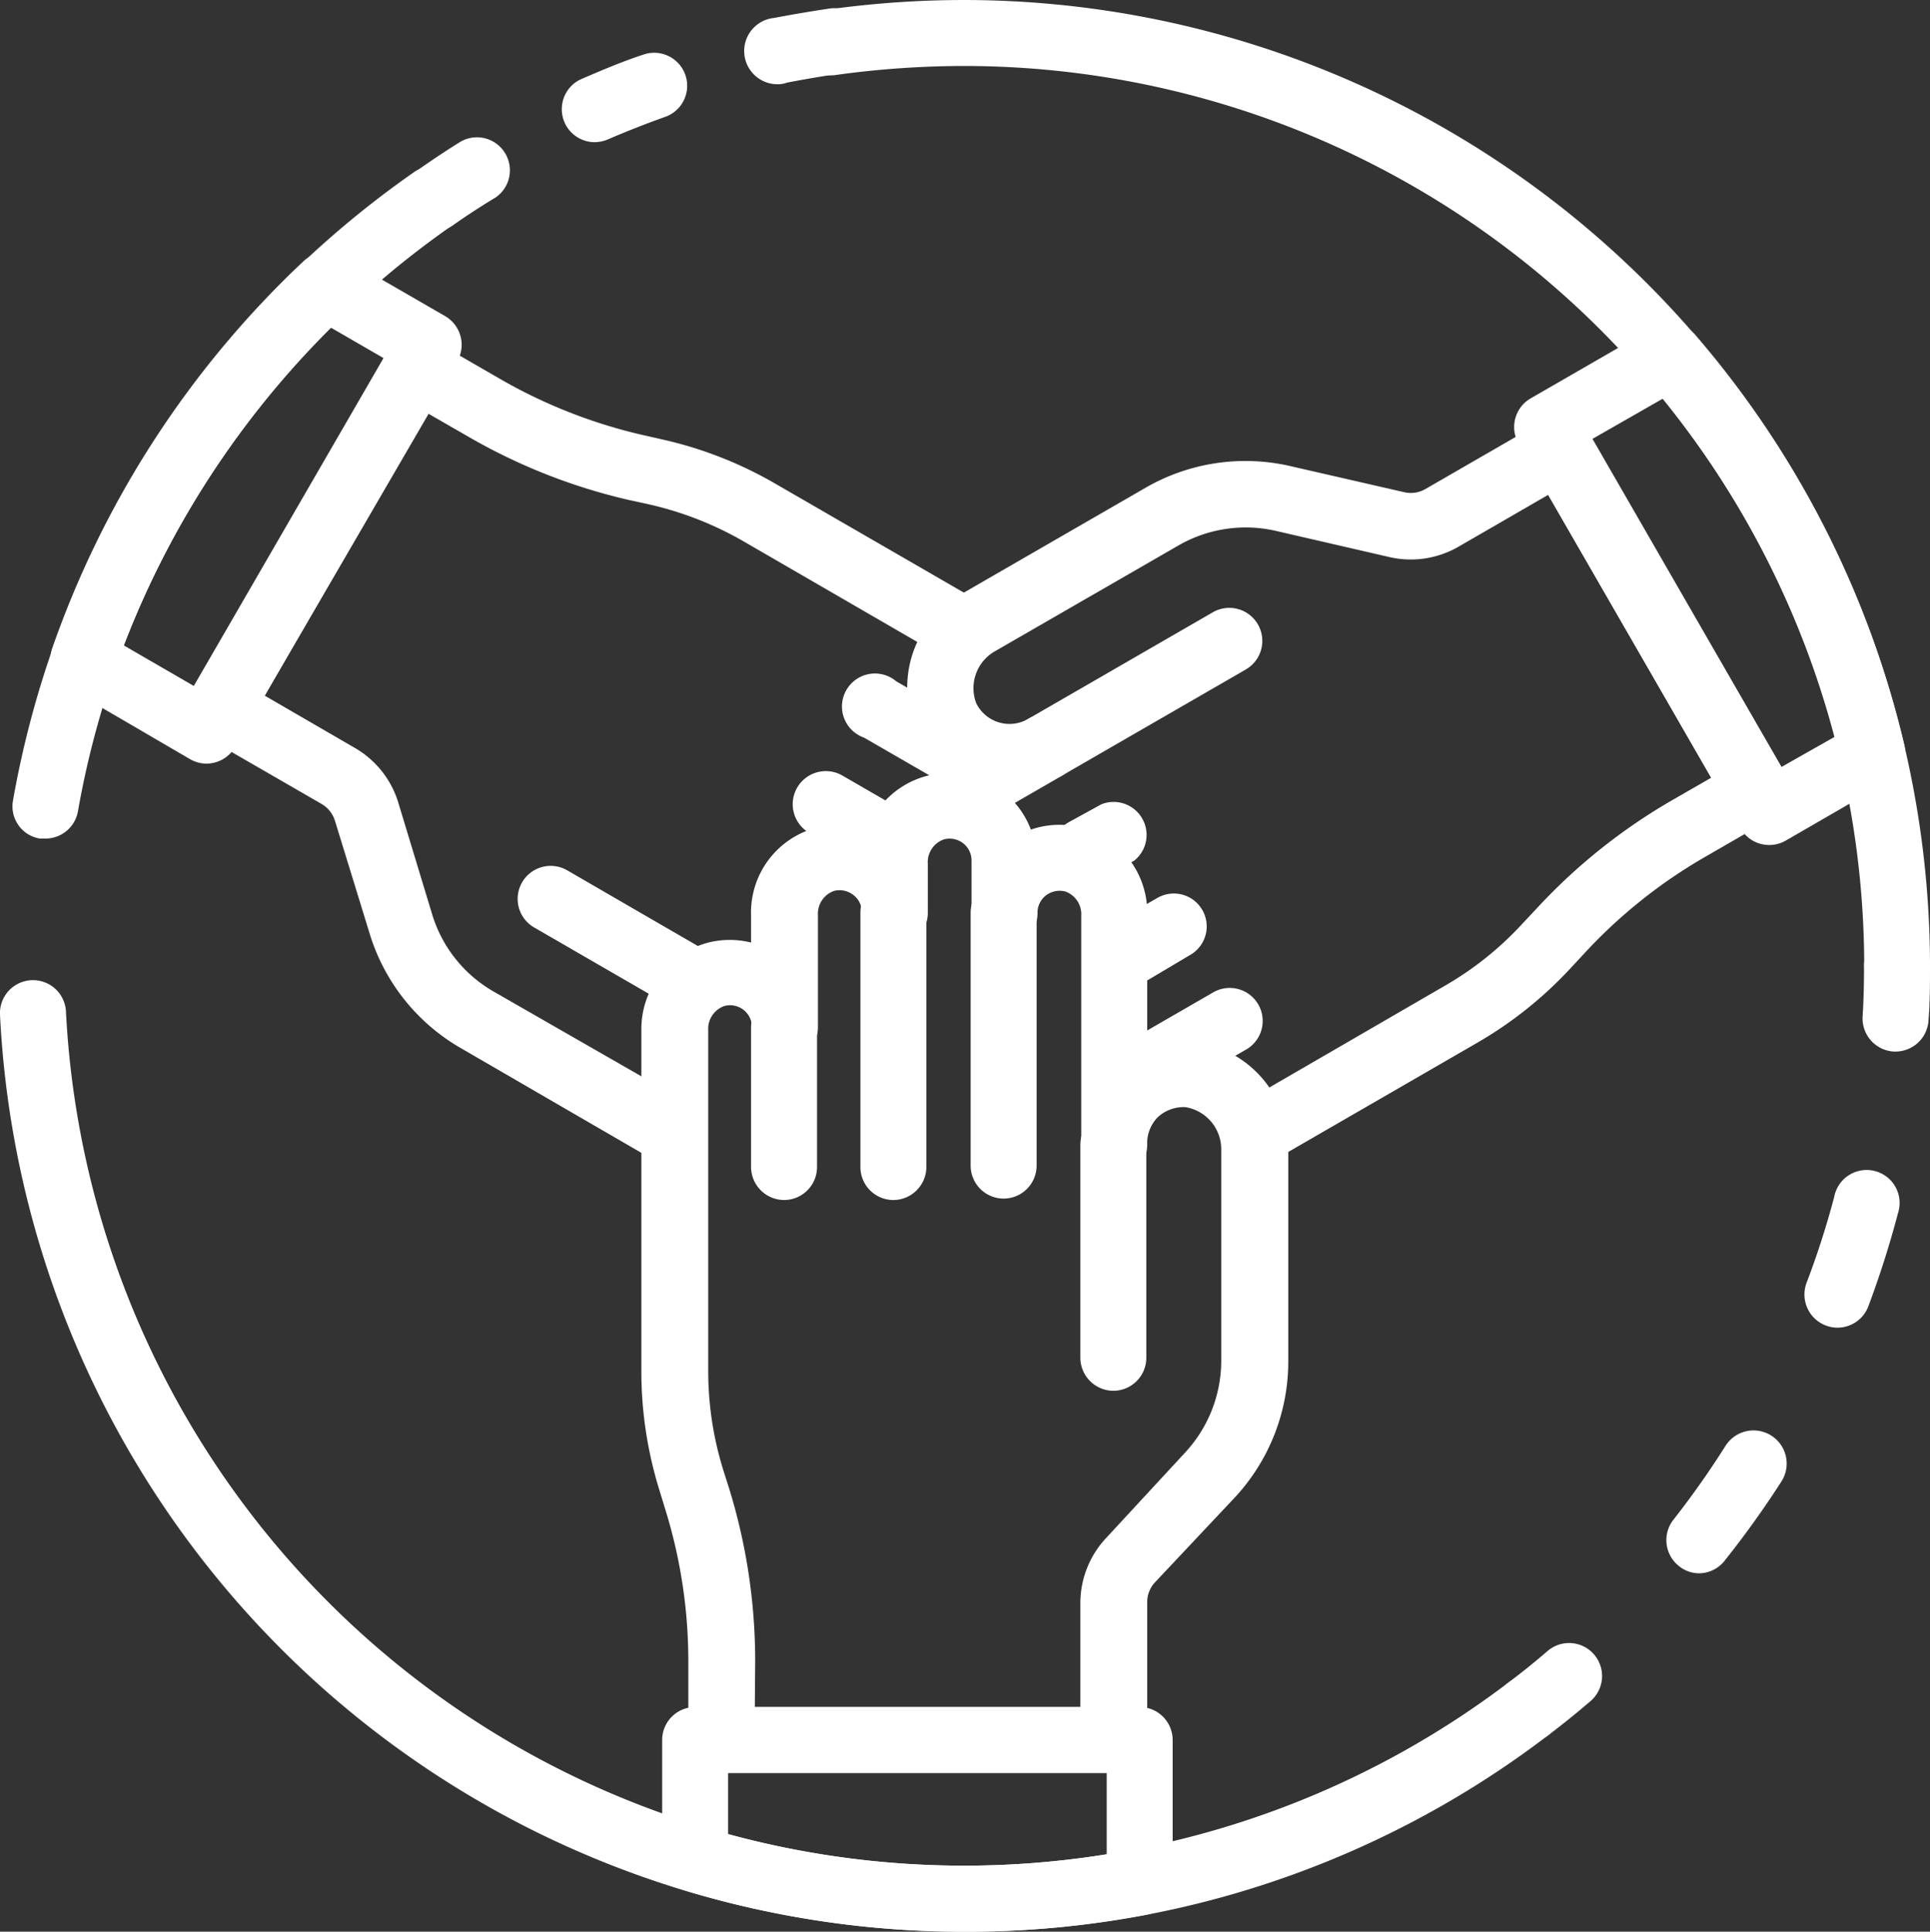
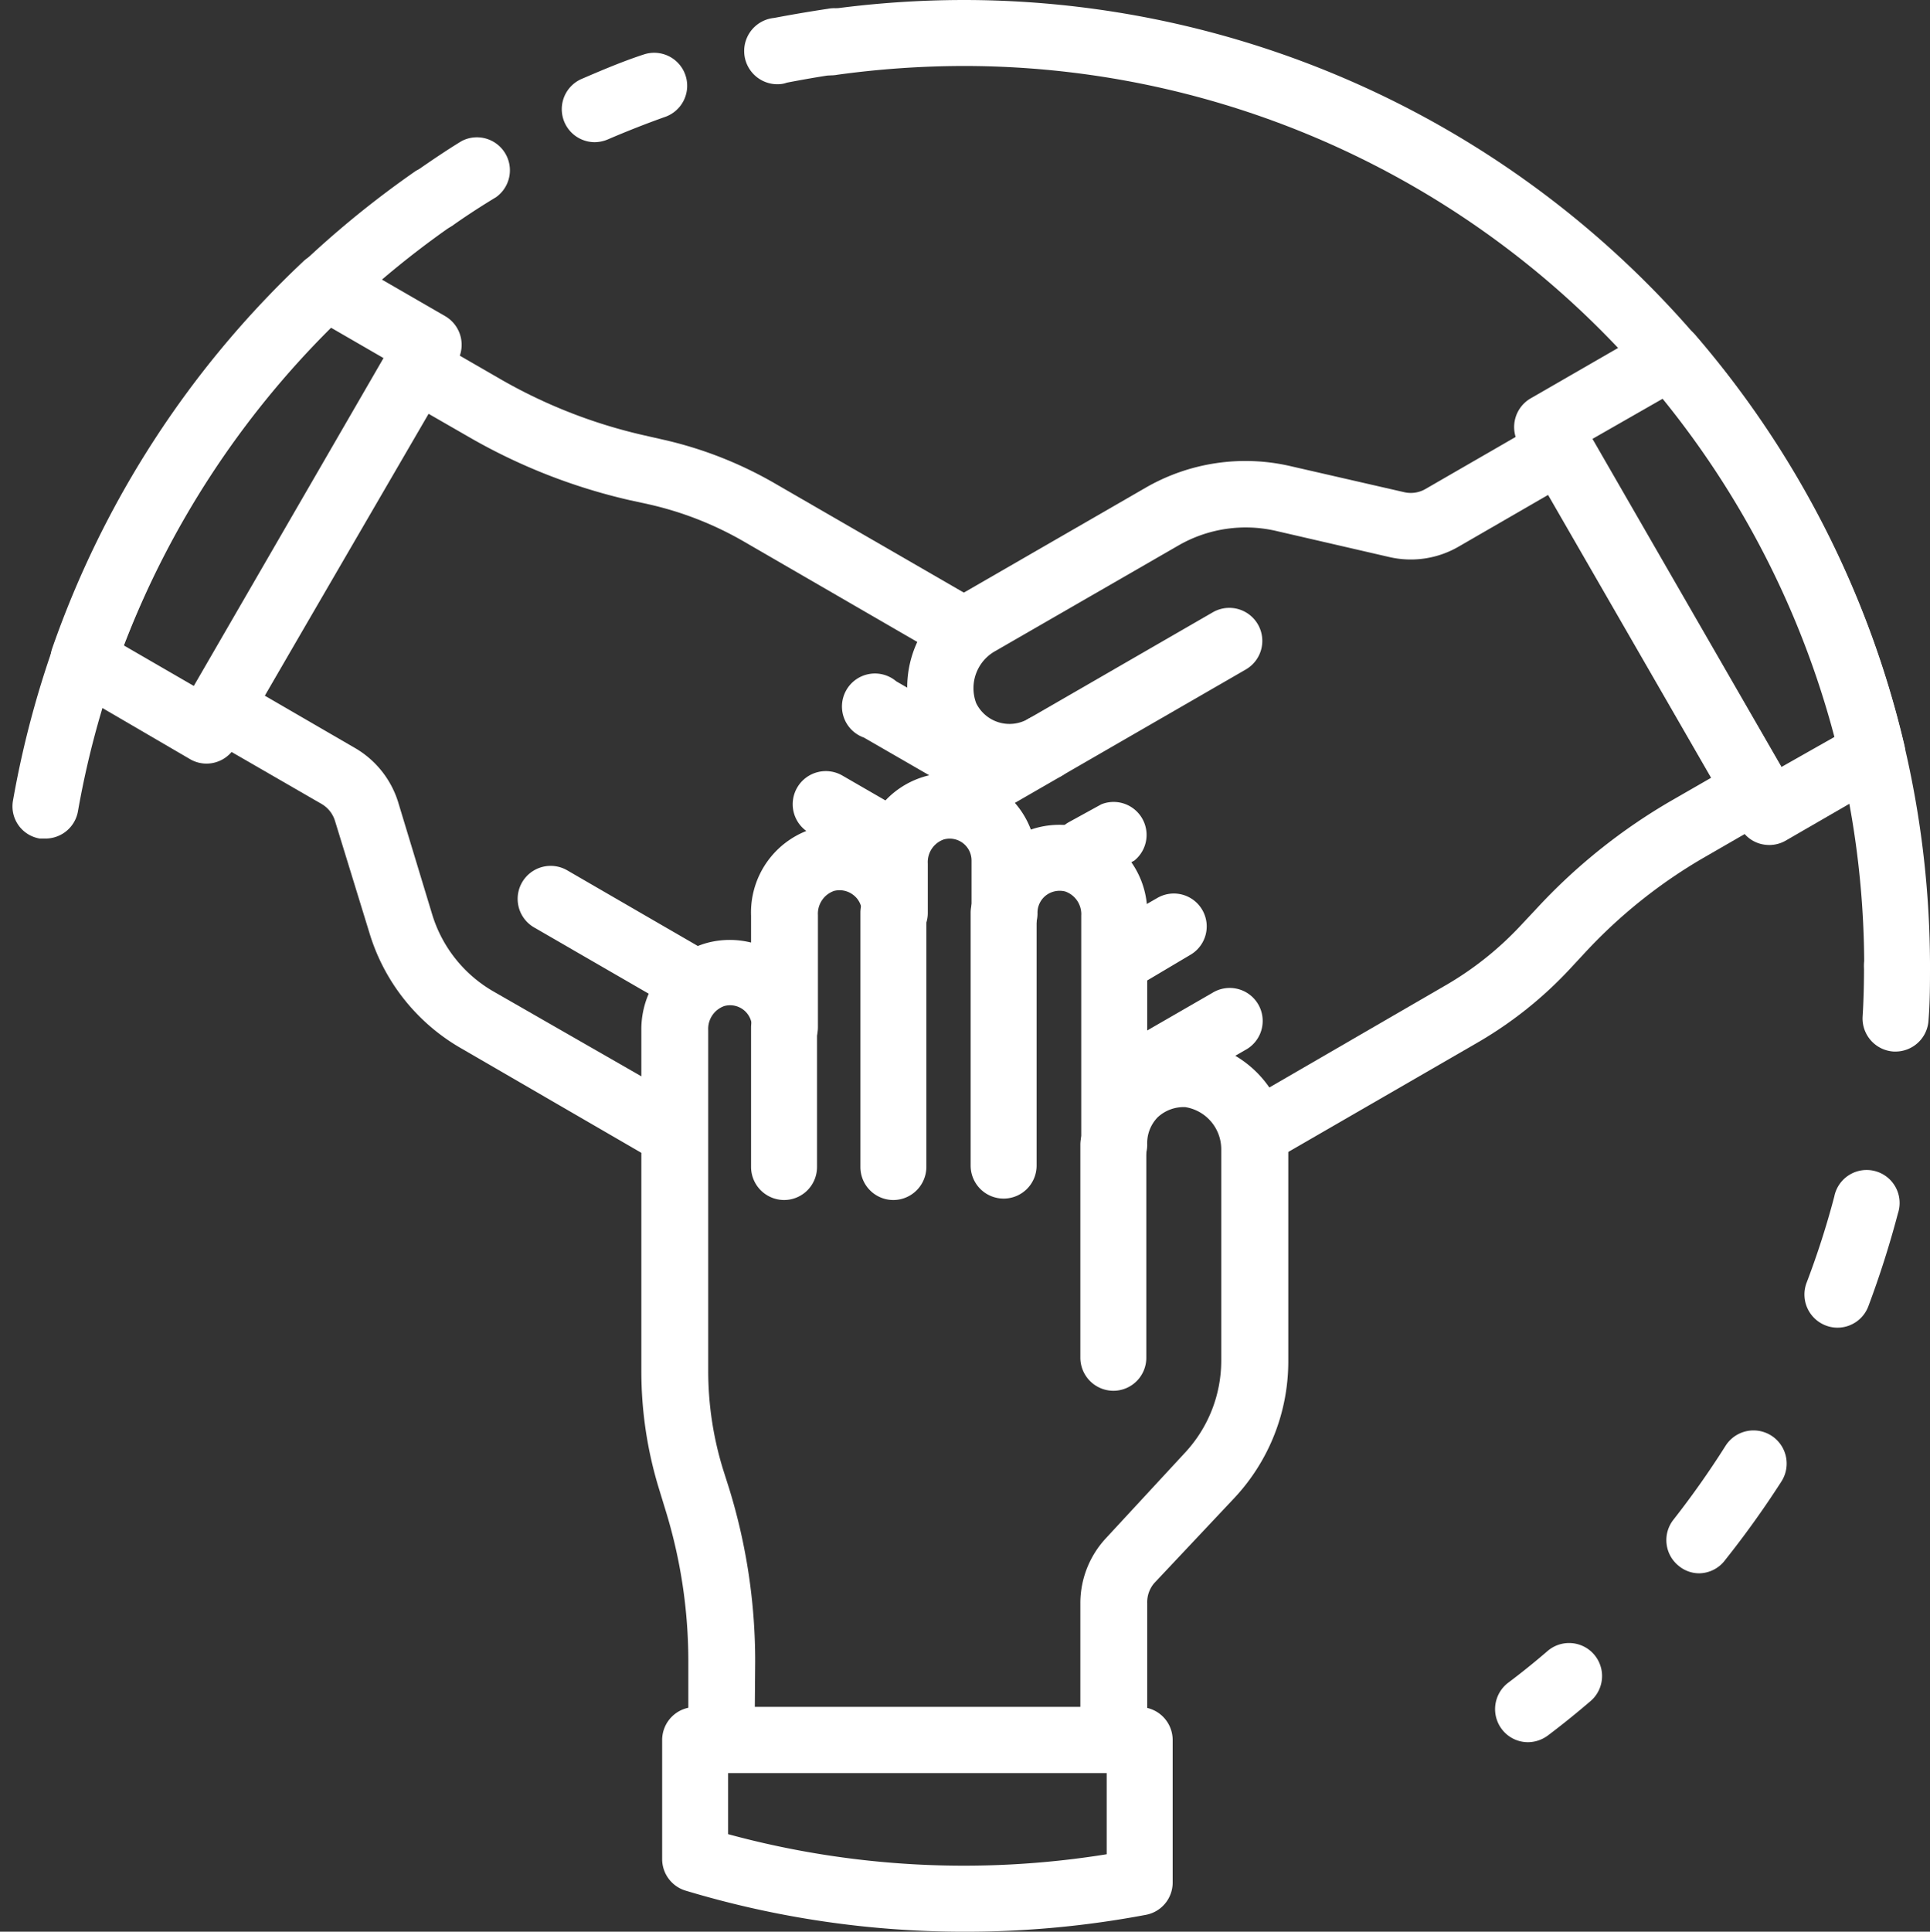
<svg xmlns="http://www.w3.org/2000/svg" viewBox="0 0 107.67 107.74">
  <rect x="0" y="0" width="107.67" height="107.74" fill="#333333" stroke="none" />
  <defs>
    <style>.cls-1{fill:#fff;}</style>
  </defs>
  <g id="Layer_2" data-name="Layer 2">
    <g id="Layer_1-2" data-name="Layer 1">
      <path class="cls-1" d="M43.74,66.93a1.85,1.85,0,0,1-1.84-1.84V57.32a1.84,1.84,0,1,1,3.68,0v7.77A1.84,1.84,0,0,1,43.74,66.93Z" />
      <path class="cls-1" d="M49.87,66.93A1.84,1.84,0,0,1,48,65.09V50.91a1.84,1.84,0,0,1,3.68,0V65.09A1.85,1.85,0,0,1,49.87,66.93Z" />
      <path class="cls-1" d="M56,66.85A1.84,1.84,0,0,1,54.15,65V50.91a1.84,1.84,0,1,1,3.68,0V65A1.84,1.84,0,0,1,56,66.85Z" />
      <path class="cls-1" d="M62.11,77.57a1.85,1.85,0,0,1-1.84-1.84V63.85a1.84,1.84,0,0,1,3.68,0V75.73A1.84,1.84,0,0,1,62.11,77.57Z" />
      <path class="cls-1" d="M62.11,98.89H40.24a1.85,1.85,0,0,1-1.84-1.84V92.68a28.56,28.56,0,0,0-1.29-8.51l-.33-1.08a22.31,22.31,0,0,1-1-6.59v-19a5,5,0,0,1,3.74-4.93,4.91,4.91,0,0,1,2.38,0V51.07a4.89,4.89,0,0,1,6.48-4.8,4.88,4.88,0,0,1,9.13,0A4.9,4.9,0,0,1,64,51.07v7.39a5.76,5.76,0,0,1,2.41-.38,6,6,0,0,1,5.46,6V75.91a11.14,11.14,0,0,1-3,7.63L64.39,88.3A1.64,1.64,0,0,0,64,89.42v7.63A1.84,1.84,0,0,1,62.11,98.89Zm-20-3.68H60.27V89.42a5.32,5.32,0,0,1,1.43-3.63L66.13,81a7.54,7.54,0,0,0,2-5.13V64.07a2.38,2.38,0,0,0-2-2.32,2.12,2.12,0,0,0-1.55.57A2.07,2.07,0,0,0,64,63.85a1.84,1.84,0,0,1-3.68,0V51.07a1.34,1.34,0,0,0-.9-1.35,1.26,1.26,0,0,0-1.08.23,1.22,1.22,0,0,0-.46,1,1.84,1.84,0,1,1-3.68,0V48a1.22,1.22,0,0,0-1.55-1.18,1.34,1.34,0,0,0-.89,1.35v2.75a1.84,1.84,0,0,1-3.68,0,1.2,1.2,0,0,0-.47-1,1.25,1.25,0,0,0-1.08-.23,1.35,1.35,0,0,0-.9,1.35v6.25a1.84,1.84,0,1,1-3.68,0,1.22,1.22,0,0,0-1.54-1.18,1.35,1.35,0,0,0-.9,1.35v19a18.61,18.61,0,0,0,.83,5.5l.34,1.07a32.64,32.64,0,0,1,1.45,9.61Z" />
      <path class="cls-1" d="M54.57,44.54a1.79,1.79,0,0,1-.91-.25L48.2,41.14A1.84,1.84,0,1,1,50,38l5.45,3.15a1.84,1.84,0,0,1-.92,3.43Z" />
      <path class="cls-1" d="M49.86,48.89a1.88,1.88,0,0,1-.91-.24l-3.81-2.2A1.84,1.84,0,1,1,47,43.26l3.81,2.2a1.84,1.84,0,0,1-.93,3.43Z" />
      <path class="cls-1" d="M38.42,56.42a1.91,1.91,0,0,1-.92-.24l-7.7-4.45a1.84,1.84,0,1,1,1.84-3.19L39.34,53a1.84,1.84,0,0,1-.92,3.43Z" />
      <path class="cls-1" d="M37.59,65a2.09,2.09,0,0,1-.6-.1,5.81,5.81,0,0,1-1-.48L25.71,58.46A11.12,11.12,0,0,1,20.6,52l-1.91-6.21a1.65,1.65,0,0,0-.75-.95l-6.6-3.81a1.84,1.84,0,0,1-.68-2.51L21.6,19.62a1.85,1.85,0,0,1,1.11-.86,1.81,1.81,0,0,1,1.4.19l3.78,2.18a28.86,28.86,0,0,0,8,3.14l1.1.25a22.21,22.21,0,0,1,6.2,2.42l11.51,6.65a1.84,1.84,0,0,1-1.84,3.19L41.37,30.13a18.87,18.87,0,0,0-5.17-2l-1.1-.24a32.37,32.37,0,0,1-9-3.55l-2.19-1.26L14.77,38.8l5,2.9a5.31,5.31,0,0,1,2.43,3L24.11,51a7.46,7.46,0,0,0,3.44,4.31L37.8,61.19a2.76,2.76,0,0,0,.39.18,1.84,1.84,0,0,1-.6,3.58Z" />
      <path class="cls-1" d="M62.55,62.27a1.84,1.84,0,0,1-.92-3.43l6-3.46a1.84,1.84,0,1,1,1.83,3.19l-6,3.46A1.89,1.89,0,0,1,62.55,62.27Z" />
      <path class="cls-1" d="M62.55,55.2a1.84,1.84,0,0,1-.92-3.43l2.94-1.69a1.83,1.83,0,1,1,1.83,3.18L63.47,55A1.89,1.89,0,0,1,62.55,55.2Z" />
      <path class="cls-1" d="M60.54,49.3a1.84,1.84,0,0,1-.92-3.44l1.82-1A1.84,1.84,0,0,1,63.28,48l-1.82,1A1.82,1.82,0,0,1,60.54,49.3Z" />
      <path class="cls-1" d="M58.29,43.52a1.84,1.84,0,0,1-.92-3.43l10.29-5.94a1.84,1.84,0,0,1,1.84,3.19L59.21,43.28A1.91,1.91,0,0,1,58.29,43.52Z" />
      <path class="cls-1" d="M70.17,65a1.84,1.84,0,0,1-.92-3.44L80.57,55a18.21,18.21,0,0,0,4.35-3.47l.77-.82a32.18,32.18,0,0,1,7.58-6.07l2.19-1.26L86.37,27.6l-5,2.89a5.32,5.32,0,0,1-3.86.58l-6.33-1.46a7.52,7.52,0,0,0-5.45.82L55.46,36.35a2.37,2.37,0,0,0-1,2.87,2.07,2.07,0,0,0,2.91.87,1.84,1.84,0,0,1,1.85,3.19l-5.08,2.93A1.84,1.84,0,1,1,52.29,43l.41-.24a5.67,5.67,0,0,1-1.53-1.89,6,6,0,0,1,2.45-7.73l10.26-5.92A11.15,11.15,0,0,1,72,26l6.33,1.45a1.63,1.63,0,0,0,1.2-.18l6.6-3.81a1.82,1.82,0,0,1,1.39-.18,1.79,1.79,0,0,1,1.12.85L99.57,43.1a1.86,1.86,0,0,1-.68,2.52L95.11,47.8a28.57,28.57,0,0,0-6.72,5.37l-.77.83a22.29,22.29,0,0,1-5.21,4.16L71.09,64.7A1.82,1.82,0,0,1,70.17,65Z" />
      <path class="cls-1" d="M98.71,47.13a2,2,0,0,1-.48-.06,1.82,1.82,0,0,1-1.12-.86L84.71,24.73a1.85,1.85,0,0,1,.68-2.51l6.85-3.95a1.84,1.84,0,0,1,2.31.38,54,54,0,0,1,11.69,22.91,1.83,1.83,0,0,1-.87,2l-5.74,3.32A1.86,1.86,0,0,1,98.71,47.13ZM88.82,24.49,99.38,42.78l3-1.7a50.15,50.15,0,0,0-9.59-18.86Z" />
      <path class="cls-1" d="M11.52,42.59a1.82,1.82,0,0,1-.92-.25l-6.86-4a1.83,1.83,0,0,1-.82-2.2,54.06,54.06,0,0,1,14-21.56,1.84,1.84,0,0,1,2.18-.26l5.73,3.31a1.85,1.85,0,0,1,.68,2.52L13.11,41.67A1.84,1.84,0,0,1,11.52,42.59ZM6.91,36l3.94,2.28,10.56-18.3-2.94-1.7A50.55,50.55,0,0,0,6.91,36Z" />
      <path class="cls-1" d="M53.8,107.74a53.81,53.81,0,0,1-15.55-2.29,1.84,1.84,0,0,1-1.31-1.76V97.05a1.84,1.84,0,0,1,1.84-1.84h24.8a1.84,1.84,0,0,1,1.84,1.84V105a1.83,1.83,0,0,1-1.5,1.8A54.12,54.12,0,0,1,53.8,107.74ZM40.62,102.3a50.07,50.07,0,0,0,21.12,1.12V98.89H40.62Z" />
-       <path class="cls-1" d="M53.8,107.74A53.81,53.81,0,0,1,0,56.6a1.84,1.84,0,0,1,3.68-.18A50.19,50.19,0,0,0,84.13,93.86a1.84,1.84,0,0,1,2.23,2.93A53.42,53.42,0,0,1,53.8,107.74Z" />
      <path class="cls-1" d="M2.54,46.77l-.32,0A1.82,1.82,0,0,1,.73,44.62,54.18,54.18,0,0,1,23.2,9.53a1.84,1.84,0,0,1,2.09,3A50.46,50.46,0,0,0,4.35,45.24,1.84,1.84,0,0,1,2.54,46.77Z" />
      <path class="cls-1" d="M43.55,4.69A1.84,1.84,0,0,1,43.19,1c1-.19,2-.36,3-.51a1.84,1.84,0,1,1,.51,3.64c-.94.14-1.87.3-2.8.48A1.47,1.47,0,0,1,43.55,4.69Z" />
-       <path class="cls-1" d="M33.17,7.93a1.84,1.84,0,0,1-.74-3.52c1.16-.5,2.34-1,3.51-1.38A1.84,1.84,0,0,1,37.16,6.5c-1.1.39-2.19.82-3.26,1.28A1.91,1.91,0,0,1,33.17,7.93Z" />
+       <path class="cls-1" d="M33.17,7.93a1.84,1.84,0,0,1-.74-3.52c1.16-.5,2.34-1,3.51-1.38A1.84,1.84,0,0,1,37.16,6.5c-1.1.39-2.19.82-3.26,1.28A1.91,1.91,0,0,1,33.17,7.93" />
      <path class="cls-1" d="M24.24,12.89a1.84,1.84,0,0,1-1-3.36C24,9,24.88,8.4,25.75,7.87A1.84,1.84,0,0,1,27.67,11c-.81.49-1.6,1-2.38,1.55A1.86,1.86,0,0,1,24.24,12.89Z" />
      <path class="cls-1" d="M105.83,55.71A1.84,1.84,0,0,1,104,53.87,50.24,50.24,0,0,0,53.8,3.68a52.35,52.35,0,0,0-7.09.49A1.84,1.84,0,1,1,46.2.53,55,55,0,0,1,53.8,0a53.93,53.93,0,0,1,53.87,53.87A1.84,1.84,0,0,1,105.83,55.71Z" />
      <path class="cls-1" d="M85.25,97.17a1.83,1.83,0,0,1-1.47-.73,1.85,1.85,0,0,1,.35-2.58c.76-.57,1.49-1.16,2.21-1.78a1.84,1.84,0,1,1,2.39,2.8c-.77.66-1.56,1.3-2.37,1.91A1.88,1.88,0,0,1,85.25,97.17Z" />
      <path class="cls-1" d="M94.8,87.75a1.78,1.78,0,0,1-1.13-.4,1.84,1.84,0,0,1-.32-2.58,49.76,49.76,0,0,0,2.92-4.14,1.84,1.84,0,1,1,3.11,2A53.09,53.09,0,0,1,96.25,87,1.84,1.84,0,0,1,94.8,87.75Zm7.71-13.7a1.82,1.82,0,0,1-.65-.12,1.85,1.85,0,0,1-1.08-2.37,47.45,47.45,0,0,0,1.55-4.82,1.84,1.84,0,1,1,3.55.94,53.8,53.8,0,0,1-1.65,5.18A1.84,1.84,0,0,1,102.51,74.05Z" />
      <path class="cls-1" d="M105.75,58.65h-.1a1.85,1.85,0,0,1-1.74-1.94c.06-.94.08-1.89.08-2.84a1.84,1.84,0,0,1,3.68,0c0,1,0,2-.08,3A1.85,1.85,0,0,1,105.75,58.65Z" />
    </g>
  </g>
</svg>